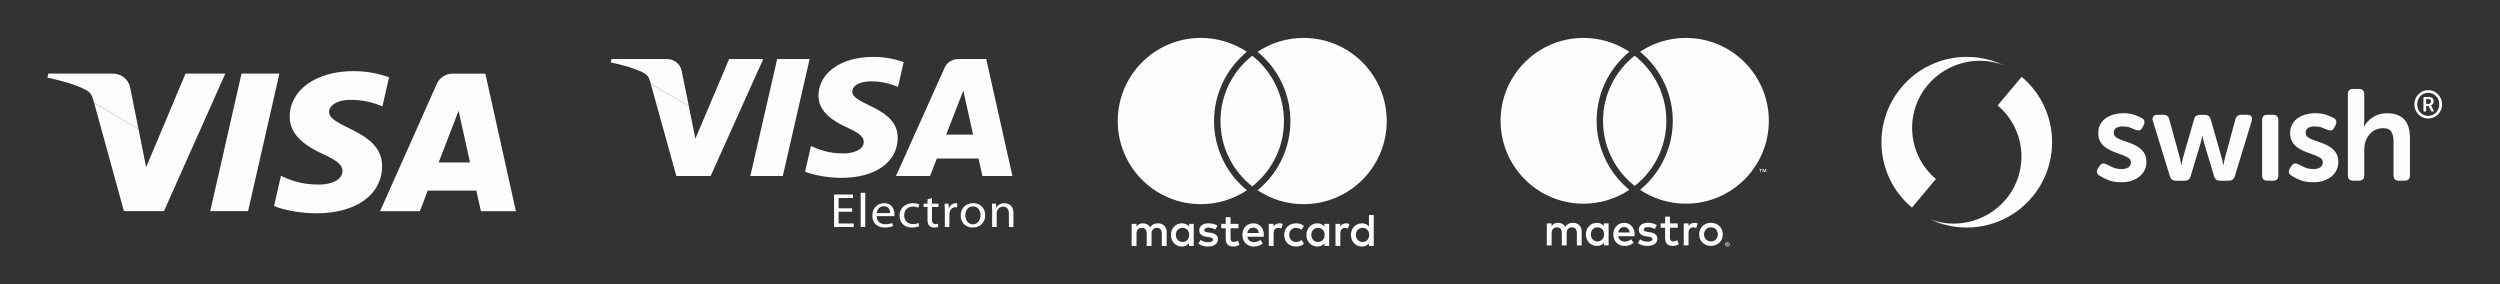
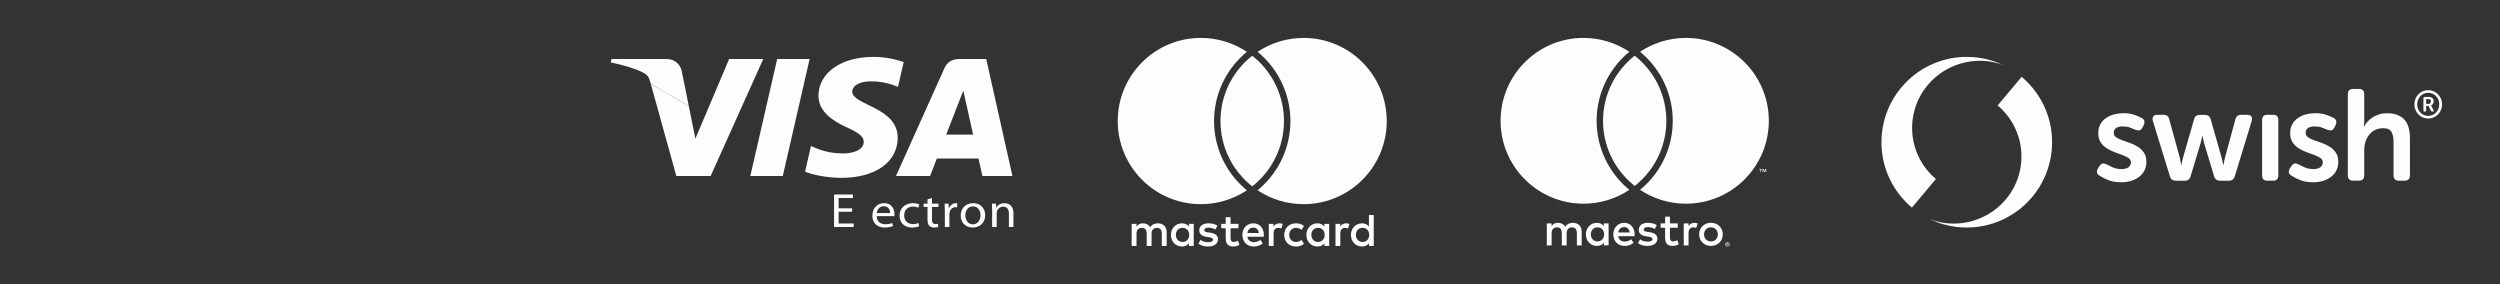
<svg xmlns="http://www.w3.org/2000/svg" width="167" height="19" viewBox="0 0 167 19" fill="none">
  <rect x="0" y="0" width="167" height="19" fill="#333333" stroke="none" />
  <g clip-path="url(#clip0_137_6151)">
-     <path fill-rule="evenodd" clip-rule="evenodd" d="M8.696 5.854C8.571 5.26 8.078 4.918 7.53 4.918H3.227L3.167 5.185C4.049 5.365 5.053 5.655 5.661 5.966C6.033 6.156 6.14 6.322 6.262 6.773L6.292 6.882L9.248 8.607L8.696 5.854Z" fill="#FCFEFE" />
-     <path fill-rule="evenodd" clip-rule="evenodd" d="M12.392 4.918L9.762 11.171L9.248 8.607L6.292 6.882L8.279 14.105H10.952L15.049 4.918H12.392Z" fill="#FCFEFE" />
-     <path fill-rule="evenodd" clip-rule="evenodd" d="M16.134 4.918L14.043 14.105H16.572L18.663 4.918H16.134Z" fill="#FCFEFE" />
-     <path fill-rule="evenodd" clip-rule="evenodd" d="M29.302 10.851L30.634 7.4L31.398 10.851H29.302ZM32.421 4.919H30.262C29.777 4.919 29.366 5.184 29.185 5.591L25.391 14.106H28.046L28.574 12.732H31.819L32.126 14.106H34.462L32.421 4.919ZM21.981 7.463C21.988 7.134 22.322 6.784 23.053 6.694C23.415 6.65 24.415 6.615 25.547 7.105L25.99 5.156C25.381 4.949 24.599 4.75 23.625 4.75C21.125 4.75 19.366 5.998 19.352 7.787C19.336 9.11 20.608 9.847 21.565 10.288C22.551 10.738 22.882 11.027 22.877 11.429C22.87 12.046 22.09 12.319 21.364 12.329C20.092 12.347 19.355 12.006 18.767 11.748L18.308 13.762C18.9 14.017 19.991 14.239 21.119 14.25C23.777 14.25 25.515 13.016 25.523 11.106C25.534 8.681 21.957 8.547 21.981 7.463Z" fill="#FCFEFE" />
    <path fill-rule="evenodd" clip-rule="evenodd" d="M56.92 14.146H56.019V14.929H57.027V15.164H55.715V12.993H56.976V13.229H56.019V13.915H56.92V14.146Z" fill="#FCFEFE" />
-     <path fill-rule="evenodd" clip-rule="evenodd" d="M57.493 15.165H57.799V12.877H57.493V15.165Z" fill="#FCFEFE" />
    <path fill-rule="evenodd" clip-rule="evenodd" d="M58.568 14.233C58.591 14.036 58.723 13.776 59.034 13.776C59.376 13.776 59.458 14.056 59.455 14.233H58.568ZM59.75 14.304C59.75 14.017 59.608 13.572 59.057 13.572C58.57 13.572 58.273 13.941 58.273 14.412C58.273 14.881 58.581 15.2 59.097 15.2C59.363 15.2 59.549 15.146 59.655 15.099L59.6 14.898C59.489 14.942 59.355 14.979 59.136 14.979C58.831 14.979 58.57 14.819 58.565 14.436H59.739C59.744 14.404 59.75 14.363 59.75 14.304ZM61.403 15.11C61.323 15.145 61.147 15.2 60.923 15.2C60.418 15.2 60.09 14.881 60.09 14.404C60.09 13.924 60.442 13.573 60.988 13.573C61.168 13.573 61.327 13.615 61.41 13.657L61.341 13.873C61.268 13.837 61.154 13.799 60.988 13.799C60.605 13.799 60.398 14.066 60.398 14.388C60.398 14.749 60.646 14.971 60.978 14.971C61.151 14.971 61.265 14.932 61.351 14.897L61.403 15.11ZM62.256 13.232V13.605H62.691V13.821H62.256V14.662C62.256 14.855 62.314 14.965 62.483 14.965C62.566 14.965 62.615 14.958 62.66 14.945L62.674 15.161C62.615 15.18 62.522 15.2 62.404 15.2C62.262 15.2 62.148 15.155 62.076 15.081C61.993 14.994 61.958 14.855 61.958 14.672V13.821H61.699V13.605H61.958V13.315L62.256 13.232ZM63.115 14.092C63.115 13.908 63.111 13.75 63.101 13.605H63.367L63.381 13.915H63.391C63.467 13.705 63.654 13.573 63.858 13.573C63.889 13.573 63.913 13.576 63.941 13.579V13.847C63.91 13.84 63.879 13.84 63.837 13.84C63.623 13.84 63.471 13.989 63.429 14.201C63.423 14.24 63.419 14.288 63.419 14.334V15.164H63.115V14.092ZM64.99 14.986C64.693 14.986 64.485 14.728 64.485 14.387C64.485 14.095 64.64 13.786 64.998 13.786C65.357 13.786 65.499 14.117 65.499 14.382C65.499 14.733 65.28 14.986 64.99 14.986ZM65.004 13.572C64.546 13.572 64.174 13.879 64.174 14.397C64.174 14.89 64.527 15.2 64.977 15.2C65.378 15.2 65.809 14.949 65.809 14.373C65.809 13.899 65.485 13.572 65.004 13.572ZM66.275 14.027C66.275 13.863 66.271 13.734 66.261 13.605H66.531L66.548 13.863H66.555C66.638 13.718 66.831 13.573 67.107 13.573C67.339 13.573 67.698 13.702 67.698 14.237V15.164H67.394V14.266C67.394 14.014 67.294 13.805 67.007 13.805C66.811 13.805 66.655 13.937 66.6 14.095C66.586 14.13 66.579 14.179 66.579 14.227V15.164H66.275V14.027Z" fill="#FCFEFE" />
    <path fill-rule="evenodd" clip-rule="evenodd" d="M45.537 4.739C45.43 4.234 45.007 3.943 44.537 3.943H40.847L40.796 4.17C41.553 4.323 42.414 4.57 42.935 4.834C43.254 4.996 43.345 5.137 43.45 5.521L43.476 5.613L46.011 7.081L45.537 4.739Z" fill="#FCFEFE" />
    <path fill-rule="evenodd" clip-rule="evenodd" d="M48.706 3.943L46.451 9.262L46.011 7.081L43.476 5.614L45.179 11.758H47.471L50.985 3.943H48.706Z" fill="#FCFEFE" />
    <path fill-rule="evenodd" clip-rule="evenodd" d="M51.915 3.943L50.122 11.758H52.291L54.083 3.943H51.915Z" fill="#FCFEFE" />
    <path fill-rule="evenodd" clip-rule="evenodd" d="M63.206 8.99L64.348 6.054L65.004 8.99H63.206ZM65.88 3.943H64.03C63.614 3.943 63.261 4.169 63.106 4.515L59.852 11.758H62.129L62.582 10.59H65.364L65.627 11.758H67.631L65.88 3.943ZM56.928 6.108C56.935 5.828 57.221 5.53 57.848 5.454C58.158 5.416 59.015 5.386 59.986 5.803L60.366 4.145C59.845 3.969 59.173 3.8 58.338 3.8C56.194 3.8 54.686 4.862 54.674 6.383C54.66 7.508 55.751 8.136 56.572 8.511C57.417 8.894 57.701 9.14 57.697 9.482C57.691 10.006 57.022 10.238 56.4 10.247C55.309 10.263 54.676 9.972 54.173 9.753L53.779 11.466C54.287 11.683 55.222 11.871 56.19 11.881C58.469 11.881 59.959 10.832 59.966 9.207C59.975 7.144 56.908 7.03 56.928 6.108Z" fill="#FCFEFE" />
    <path d="M77.933 16.43V15.504C77.933 15.156 77.711 14.921 77.353 14.918C77.165 14.915 76.971 14.974 76.835 15.18C76.733 15.017 76.573 14.918 76.347 14.918C76.19 14.918 76.036 14.964 75.916 15.137V14.955H75.595V16.43H75.919V15.612C75.919 15.356 76.061 15.22 76.28 15.22C76.499 15.22 76.6 15.359 76.6 15.609V16.43H76.924V15.612C76.924 15.356 77.072 15.22 77.285 15.22C77.498 15.22 77.609 15.359 77.609 15.609V16.43H77.933ZM82.727 14.955H82.202V14.508H81.878V14.955H81.579V15.248H81.878V15.921C81.878 16.263 82.011 16.467 82.39 16.467C82.529 16.467 82.689 16.424 82.791 16.352L82.699 16.078C82.603 16.134 82.498 16.161 82.415 16.161C82.254 16.161 82.202 16.063 82.202 15.915V15.248H82.727V14.955ZM85.463 14.918C85.278 14.918 85.157 15.005 85.074 15.134V14.955H84.756V16.43H85.077V15.603C85.077 15.359 85.182 15.223 85.392 15.223C85.456 15.223 85.524 15.233 85.592 15.261L85.691 14.958C85.62 14.931 85.527 14.918 85.463 14.918ZM81.326 15.072C81.172 14.971 80.959 14.918 80.725 14.918C80.351 14.918 80.111 15.097 80.111 15.39C80.111 15.631 80.29 15.779 80.62 15.825L80.771 15.847C80.947 15.871 81.03 15.918 81.03 16.001C81.03 16.115 80.913 16.18 80.694 16.18C80.475 16.18 80.311 16.109 80.203 16.026L80.052 16.275C80.228 16.405 80.45 16.467 80.691 16.467C81.116 16.467 81.363 16.266 81.363 15.986C81.363 15.726 81.169 15.591 80.848 15.544L80.697 15.523C80.558 15.504 80.447 15.476 80.447 15.378C80.447 15.27 80.552 15.205 80.728 15.205C80.916 15.205 81.098 15.276 81.187 15.332L81.326 15.072ZM89.918 14.918C89.733 14.918 89.613 15.005 89.53 15.134V14.955H89.212V16.43H89.533V15.603C89.533 15.359 89.638 15.223 89.847 15.223C89.912 15.223 89.98 15.233 90.048 15.261L90.147 14.958C90.076 14.931 89.983 14.918 89.918 14.918ZM85.787 15.692C85.787 16.14 86.098 16.467 86.573 16.467C86.795 16.467 86.943 16.417 87.104 16.291L86.949 16.032C86.829 16.118 86.703 16.164 86.564 16.164C86.308 16.161 86.12 15.976 86.12 15.692C86.12 15.409 86.308 15.223 86.564 15.22C86.703 15.22 86.829 15.267 86.949 15.353L87.104 15.094C86.943 14.967 86.795 14.918 86.573 14.918C86.098 14.918 85.787 15.245 85.787 15.692ZM88.789 15.692V14.955H88.469V15.134C88.367 15.002 88.213 14.918 88.003 14.918C87.589 14.918 87.266 15.242 87.266 15.692C87.266 16.143 87.589 16.467 88.003 16.467C88.213 16.467 88.367 16.383 88.469 16.251V16.43H88.789V15.692ZM87.596 15.692C87.596 15.433 87.765 15.22 88.043 15.22C88.32 15.22 88.487 15.424 88.487 15.692C88.487 15.961 88.308 16.164 88.043 16.164C87.778 16.164 87.596 15.951 87.596 15.692ZM83.726 14.918C83.294 14.918 82.992 15.233 82.992 15.692C82.992 16.152 83.306 16.467 83.748 16.467C83.97 16.467 84.173 16.411 84.352 16.26L84.195 16.023C84.071 16.121 83.914 16.177 83.766 16.177C83.559 16.177 83.371 16.081 83.325 15.816H84.42C84.423 15.776 84.426 15.736 84.426 15.692C84.423 15.233 84.139 14.918 83.726 14.918ZM83.72 15.205C83.926 15.205 84.059 15.335 84.093 15.563H83.328C83.362 15.35 83.492 15.205 83.72 15.205ZM91.766 15.692V14.363H91.445V15.134C91.343 15.002 91.189 14.918 90.98 14.918C90.566 14.918 90.242 15.242 90.242 15.692C90.242 16.143 90.566 16.467 90.98 16.467C91.189 16.467 91.343 16.383 91.445 16.251V16.43H91.766V15.692ZM90.572 15.692C90.572 15.433 90.742 15.22 91.02 15.22C91.297 15.22 91.464 15.424 91.464 15.692C91.464 15.961 91.285 16.164 91.02 16.164C90.754 16.164 90.572 15.951 90.572 15.692ZM79.741 15.692V14.955H79.42V15.134C79.318 15.002 79.164 14.918 78.954 14.918C78.541 14.918 78.217 15.242 78.217 15.692C78.217 16.143 78.541 16.467 78.954 16.467C79.164 16.467 79.318 16.383 79.42 16.251V16.43H79.741V15.692ZM78.547 15.692C78.547 15.433 78.716 15.22 78.994 15.22C79.272 15.22 79.438 15.424 79.438 15.692C79.438 15.961 79.259 16.164 78.994 16.164C78.729 16.164 78.547 15.951 78.547 15.692ZM83.157 12.598C83.2 12.636 83.246 12.672 83.291 12.71C82.41 13.296 81.354 13.638 80.217 13.638C77.151 13.638 74.665 11.152 74.665 8.086C74.665 5.02 77.151 2.533 80.217 2.533C81.354 2.533 82.41 2.876 83.291 3.462C83.246 3.499 83.2 3.534 83.157 3.573C81.849 4.711 81.098 6.357 81.098 8.086C81.098 9.815 81.847 11.46 83.157 12.598ZM87.081 2.533C85.944 2.533 84.887 2.876 84.007 3.462C84.051 3.499 84.098 3.534 84.141 3.573C85.449 4.711 86.2 6.355 86.2 8.086C86.2 9.816 85.45 11.46 84.142 12.598C84.099 12.636 84.053 12.672 84.008 12.71C84.889 13.296 85.945 13.638 87.082 13.638C90.148 13.638 92.634 11.152 92.634 8.086C92.634 5.02 90.147 2.533 87.081 2.533ZM83.649 3.722C83.578 3.778 83.507 3.837 83.439 3.897C82.268 4.915 81.528 6.414 81.528 8.086C81.528 9.758 82.268 11.257 83.439 12.275C83.507 12.335 83.578 12.392 83.649 12.449C83.72 12.392 83.791 12.335 83.859 12.275C85.029 11.257 85.769 9.758 85.769 8.086C85.769 6.414 85.029 4.915 83.859 3.897C83.791 3.837 83.72 3.78 83.649 3.722Z" fill="#FCFEFE" />
    <path d="M117.627 11.501V11.322H117.699V11.286H117.516V11.322H117.589V11.501H117.629H117.627ZM117.982 11.501V11.286H117.927L117.862 11.433L117.798 11.286H117.742V11.501H117.782V11.339L117.842 11.479H117.884L117.944 11.339V11.502H117.984L117.982 11.501ZM105.656 16.39V15.469C105.656 15.121 105.435 14.889 105.079 14.886C104.892 14.883 104.698 14.941 104.563 15.147C104.461 14.984 104.301 14.886 104.077 14.886C103.92 14.886 103.766 14.932 103.646 15.104V14.923H103.326V16.391H103.649V15.578C103.649 15.322 103.791 15.187 104.009 15.187C104.227 15.187 104.329 15.325 104.329 15.575V16.391H104.652V15.578C104.652 15.322 104.799 15.187 105.012 15.187C105.224 15.187 105.335 15.325 105.335 15.575V16.391H105.658L105.656 16.39ZM107.455 15.656V14.923H107.135V15.101C107.034 14.969 106.88 14.886 106.671 14.886C106.259 14.886 105.937 15.209 105.937 15.656C105.937 16.104 106.26 16.427 106.671 16.427C106.88 16.427 107.034 16.344 107.135 16.211V16.39H107.455V15.656ZM106.267 15.656C106.267 15.398 106.436 15.186 106.713 15.186C106.989 15.186 107.155 15.389 107.155 15.656C107.155 15.924 106.977 16.127 106.713 16.127C106.448 16.127 106.267 15.915 106.267 15.656ZM114.291 14.883C114.405 14.883 114.51 14.903 114.607 14.941C114.703 14.979 114.787 15.035 114.857 15.104C114.928 15.173 114.983 15.255 115.023 15.349C115.063 15.442 115.083 15.546 115.083 15.655C115.083 15.764 115.063 15.867 115.023 15.961C114.983 16.055 114.928 16.136 114.857 16.205C114.787 16.274 114.703 16.328 114.607 16.368C114.51 16.408 114.405 16.427 114.291 16.427C114.177 16.427 114.073 16.407 113.976 16.368C113.879 16.328 113.796 16.274 113.727 16.205C113.656 16.136 113.602 16.055 113.562 15.961C113.522 15.867 113.502 15.764 113.502 15.655C113.502 15.546 113.522 15.442 113.562 15.349C113.602 15.255 113.658 15.173 113.727 15.104C113.796 15.035 113.881 14.981 113.976 14.941C114.071 14.901 114.177 14.883 114.291 14.883ZM114.291 15.186C114.225 15.186 114.165 15.196 114.108 15.219C114.051 15.242 114.004 15.275 113.962 15.316C113.921 15.358 113.888 15.407 113.865 15.466C113.842 15.524 113.83 15.587 113.83 15.656C113.83 15.725 113.842 15.79 113.865 15.847C113.888 15.905 113.921 15.954 113.962 15.996C114.004 16.038 114.051 16.07 114.108 16.093C114.165 16.116 114.225 16.127 114.291 16.127C114.357 16.127 114.417 16.116 114.474 16.093C114.531 16.07 114.579 16.038 114.62 15.996C114.662 15.954 114.694 15.905 114.717 15.847C114.74 15.788 114.753 15.725 114.753 15.656C114.753 15.587 114.74 15.522 114.717 15.466C114.694 15.407 114.662 15.358 114.62 15.316C114.579 15.275 114.53 15.242 114.474 15.219C114.417 15.196 114.357 15.186 114.291 15.186ZM109.195 15.656C109.192 15.198 108.909 14.886 108.498 14.886C108.087 14.886 107.768 15.199 107.768 15.656C107.768 16.113 108.081 16.427 108.52 16.427C108.741 16.427 108.944 16.371 109.121 16.221L108.964 15.984C108.841 16.082 108.684 16.138 108.536 16.138C108.33 16.138 108.143 16.042 108.097 15.778H109.187C109.19 15.738 109.193 15.698 109.193 15.655L109.195 15.656ZM108.101 15.527C108.135 15.315 108.264 15.17 108.492 15.17C108.698 15.17 108.83 15.299 108.864 15.527H108.103H108.101ZM110.539 15.296C110.45 15.241 110.268 15.17 110.081 15.17C109.905 15.17 109.801 15.235 109.801 15.342C109.801 15.441 109.911 15.469 110.05 15.487L110.2 15.509C110.52 15.555 110.714 15.69 110.714 15.948C110.714 16.228 110.468 16.428 110.045 16.428C109.805 16.428 109.584 16.367 109.41 16.238L109.561 15.988C109.668 16.071 109.828 16.142 110.05 16.142C110.271 16.142 110.385 16.078 110.385 15.964C110.385 15.881 110.302 15.835 110.127 15.81L109.976 15.788C109.647 15.742 109.468 15.595 109.468 15.355C109.468 15.063 109.708 14.884 110.079 14.884C110.313 14.884 110.525 14.937 110.677 15.038L110.539 15.296ZM112.074 15.213H111.552V15.876C111.552 16.024 111.605 16.122 111.765 16.122C111.848 16.122 111.952 16.095 112.048 16.039L112.14 16.313C112.038 16.384 111.878 16.427 111.74 16.427C111.362 16.427 111.229 16.224 111.229 15.882V15.213H110.931V14.921H111.229V14.475H111.552V14.921H112.075V15.213H112.074ZM113.179 14.886C113.244 14.886 113.336 14.898 113.407 14.926L113.309 15.227C113.241 15.199 113.173 15.19 113.109 15.19C112.9 15.19 112.795 15.325 112.795 15.569V16.391H112.475V14.923H112.792V15.101C112.875 14.972 112.995 14.886 113.179 14.886ZM115.391 16.176C115.411 16.176 115.431 16.179 115.449 16.187C115.468 16.195 115.483 16.205 115.497 16.218C115.511 16.231 115.522 16.247 115.529 16.264C115.537 16.282 115.542 16.301 115.542 16.321C115.542 16.341 115.537 16.359 115.529 16.378C115.522 16.396 115.511 16.411 115.497 16.424C115.483 16.437 115.468 16.447 115.449 16.454C115.431 16.462 115.412 16.467 115.391 16.467C115.369 16.467 115.351 16.462 115.332 16.454C115.314 16.447 115.299 16.436 115.285 16.424C115.271 16.41 115.26 16.394 115.252 16.378C115.245 16.36 115.24 16.341 115.24 16.321C115.24 16.301 115.245 16.282 115.252 16.264C115.26 16.245 115.271 16.23 115.285 16.218C115.299 16.204 115.314 16.195 115.332 16.187C115.351 16.179 115.371 16.176 115.391 16.176ZM115.391 16.436C115.406 16.436 115.422 16.433 115.435 16.427C115.449 16.421 115.462 16.413 115.471 16.402C115.482 16.391 115.489 16.379 115.495 16.365C115.502 16.351 115.505 16.336 115.505 16.321C115.505 16.305 115.502 16.29 115.495 16.276C115.489 16.262 115.482 16.25 115.471 16.239C115.46 16.228 115.449 16.221 115.435 16.214C115.422 16.208 115.408 16.205 115.391 16.205C115.374 16.205 115.36 16.208 115.346 16.214C115.332 16.221 115.32 16.228 115.309 16.239C115.299 16.25 115.291 16.262 115.285 16.276C115.279 16.29 115.276 16.305 115.276 16.321C115.276 16.336 115.279 16.351 115.285 16.365C115.291 16.379 115.299 16.391 115.309 16.402C115.32 16.413 115.332 16.421 115.346 16.427C115.36 16.433 115.376 16.436 115.391 16.436ZM115.4 16.254C115.417 16.254 115.431 16.259 115.44 16.267C115.449 16.274 115.454 16.285 115.454 16.299C115.454 16.31 115.451 16.319 115.443 16.327C115.435 16.334 115.425 16.339 115.411 16.341L115.455 16.391H115.42L115.379 16.341H115.365V16.391H115.336V16.256H115.399L115.4 16.254ZM115.366 16.279V16.316H115.4C115.4 16.316 115.414 16.316 115.419 16.311C115.423 16.308 115.425 16.304 115.425 16.297C115.425 16.291 115.423 16.287 115.419 16.284C115.414 16.281 115.408 16.279 115.4 16.279H115.366ZM108.707 12.57C108.75 12.607 108.796 12.643 108.841 12.68C107.963 13.265 106.909 13.606 105.776 13.606C102.719 13.606 100.24 11.127 100.24 8.07C100.24 5.012 102.719 2.533 105.776 2.533C106.909 2.533 107.963 2.875 108.841 3.459C108.796 3.496 108.75 3.531 108.707 3.57C107.403 4.705 106.654 6.346 106.654 8.07C106.654 9.794 107.402 11.435 108.707 12.57ZM112.62 2.533C111.486 2.533 110.433 2.875 109.555 3.459C109.599 3.496 109.645 3.531 109.688 3.57C110.993 4.705 111.741 6.344 111.741 8.07C111.741 9.795 110.994 11.435 109.69 12.57C109.647 12.607 109.601 12.643 109.556 12.68C110.434 13.265 111.488 13.606 112.621 13.606C115.678 13.606 118.158 11.127 118.158 8.07C118.158 5.012 115.677 2.533 112.62 2.533ZM109.198 3.719C109.127 3.774 109.056 3.833 108.989 3.893C107.821 4.908 107.083 6.403 107.083 8.07C107.083 9.737 107.821 11.232 108.989 12.247C109.056 12.307 109.127 12.364 109.198 12.421C109.269 12.365 109.339 12.307 109.407 12.247C110.574 11.232 111.312 9.737 111.312 8.07C111.312 6.403 110.574 4.908 109.407 3.893C109.339 3.833 109.269 3.776 109.198 3.719Z" fill="#FCFEFE" />
    <path d="M161.28 6.97C161.28 6.839 161.304 6.716 161.352 6.6C161.401 6.485 161.466 6.385 161.549 6.299C161.632 6.213 161.729 6.146 161.841 6.096C161.953 6.047 162.072 6.022 162.2 6.022C162.328 6.022 162.451 6.047 162.565 6.096C162.678 6.146 162.777 6.213 162.86 6.299C162.944 6.384 163.01 6.485 163.059 6.6C163.107 6.716 163.131 6.839 163.131 6.97C163.131 7.102 163.107 7.225 163.059 7.341C163.01 7.456 162.944 7.556 162.86 7.642C162.777 7.728 162.678 7.795 162.565 7.844C162.451 7.894 162.33 7.918 162.2 7.918C162.071 7.918 161.953 7.894 161.841 7.844C161.729 7.795 161.632 7.728 161.549 7.642C161.466 7.557 161.401 7.456 161.352 7.341C161.304 7.225 161.28 7.102 161.28 6.97ZM161.469 6.97C161.469 7.079 161.488 7.18 161.525 7.274C161.562 7.368 161.613 7.45 161.679 7.519C161.744 7.588 161.822 7.643 161.911 7.682C162 7.722 162.096 7.742 162.2 7.742C162.304 7.742 162.403 7.722 162.493 7.682C162.583 7.643 162.661 7.588 162.728 7.519C162.795 7.45 162.847 7.369 162.885 7.274C162.923 7.181 162.942 7.08 162.942 6.97C162.942 6.861 162.923 6.76 162.885 6.666C162.847 6.573 162.795 6.491 162.728 6.422C162.661 6.353 162.583 6.298 162.493 6.259C162.403 6.219 162.306 6.199 162.2 6.199C162.095 6.199 162 6.219 161.911 6.259C161.822 6.298 161.744 6.353 161.679 6.422C161.613 6.491 161.562 6.572 161.525 6.666C161.488 6.76 161.469 6.861 161.469 6.97ZM161.884 6.563C161.884 6.506 161.912 6.477 161.969 6.477H162.262C162.356 6.477 162.43 6.504 162.485 6.557C162.541 6.611 162.568 6.684 162.568 6.775C162.568 6.814 162.563 6.847 162.552 6.876C162.541 6.906 162.526 6.932 162.509 6.953C162.491 6.974 162.473 6.992 162.452 7.006C162.431 7.02 162.41 7.029 162.39 7.035V7.04C162.39 7.04 162.394 7.045 162.397 7.05C162.401 7.053 162.404 7.059 162.408 7.067C162.411 7.075 162.416 7.084 162.423 7.094L162.558 7.357C162.574 7.386 162.577 7.41 162.568 7.428C162.56 7.446 162.541 7.455 162.511 7.455H162.48C162.432 7.455 162.398 7.435 162.379 7.393L162.229 7.076H162.068V7.372C162.068 7.428 162.041 7.455 161.988 7.455H161.964C161.91 7.455 161.884 7.428 161.884 7.372V6.562V6.563ZM162.224 6.942C162.273 6.942 162.312 6.927 162.34 6.898C162.368 6.869 162.382 6.828 162.382 6.776C162.382 6.724 162.368 6.686 162.34 6.659C162.312 6.631 162.275 6.618 162.226 6.618H162.068V6.943H162.224V6.942ZM154.664 7.563C154.957 7.563 155.206 7.601 155.41 7.675C155.614 7.75 155.774 7.819 155.888 7.883C155.986 7.935 156.043 8.003 156.061 8.09C156.078 8.177 156.063 8.268 156.017 8.366L155.931 8.522C155.879 8.626 155.813 8.686 155.733 8.703C155.652 8.721 155.558 8.706 155.448 8.66C155.35 8.614 155.232 8.567 155.095 8.517C154.957 8.469 154.796 8.444 154.612 8.444C154.428 8.444 154.275 8.482 154.172 8.556C154.068 8.631 154.017 8.738 154.017 8.876C154.017 8.997 154.07 9.094 154.177 9.17C154.283 9.244 154.418 9.311 154.582 9.368C154.746 9.426 154.921 9.487 155.108 9.553C155.294 9.62 155.47 9.705 155.634 9.808C155.798 9.912 155.932 10.044 156.039 10.206C156.145 10.367 156.198 10.571 156.198 10.819C156.198 11.015 156.159 11.194 156.082 11.358C156.004 11.523 155.892 11.665 155.745 11.786C155.599 11.906 155.422 12.002 155.215 12.071C155.008 12.14 154.778 12.175 154.525 12.175C154.168 12.175 153.868 12.123 153.624 12.019C153.379 11.915 153.191 11.818 153.059 11.726C152.961 11.668 152.907 11.596 152.895 11.51C152.883 11.423 152.909 11.331 152.973 11.233L153.076 11.078C153.14 10.986 153.21 10.934 153.288 10.922C153.366 10.911 153.459 10.934 153.568 10.992C153.672 11.049 153.805 11.114 153.969 11.186C154.133 11.258 154.326 11.294 154.551 11.294C154.741 11.294 154.89 11.254 154.999 11.173C155.108 11.093 155.164 10.983 155.164 10.845C155.164 10.724 155.11 10.628 155.004 10.556C154.898 10.484 154.763 10.418 154.599 10.357C154.435 10.297 154.26 10.232 154.073 10.163C153.886 10.094 153.711 10.007 153.547 9.904C153.384 9.8 153.248 9.668 153.142 9.506C153.036 9.345 152.982 9.138 152.982 8.884C152.982 8.671 153.027 8.481 153.116 8.314C153.205 8.147 153.326 8.009 153.478 7.9C153.631 7.791 153.809 7.708 154.013 7.65C154.218 7.592 154.435 7.564 154.664 7.564L154.664 7.563ZM141.845 7.563C142.138 7.563 142.387 7.601 142.591 7.675C142.795 7.75 142.955 7.819 143.07 7.883C143.167 7.935 143.225 8.003 143.242 8.09C143.26 8.176 143.245 8.268 143.199 8.366L143.112 8.522C143.061 8.626 142.994 8.686 142.914 8.703C142.834 8.721 142.739 8.706 142.629 8.66C142.531 8.614 142.413 8.567 142.276 8.517C142.139 8.468 141.977 8.444 141.793 8.444C141.609 8.444 141.456 8.482 141.353 8.556C141.25 8.631 141.198 8.738 141.198 8.876C141.198 8.997 141.252 9.094 141.358 9.17C141.464 9.244 141.599 9.311 141.763 9.368C141.927 9.426 142.102 9.487 142.289 9.553C142.476 9.62 142.651 9.705 142.815 9.808C142.979 9.912 143.114 10.044 143.22 10.206C143.326 10.367 143.38 10.571 143.38 10.819C143.38 11.015 143.341 11.194 143.263 11.358C143.185 11.523 143.073 11.665 142.926 11.786C142.78 11.906 142.603 12.002 142.396 12.071C142.189 12.14 141.959 12.175 141.706 12.175C141.349 12.175 141.049 12.123 140.805 12.019C140.56 11.915 140.372 11.818 140.24 11.726C140.142 11.668 140.088 11.596 140.076 11.51C140.064 11.423 140.09 11.331 140.154 11.233L140.258 11.078C140.321 10.986 140.391 10.934 140.469 10.922C140.547 10.911 140.64 10.934 140.749 10.992C140.853 11.049 140.986 11.114 141.15 11.186C141.314 11.258 141.508 11.294 141.732 11.294C141.922 11.294 142.071 11.254 142.181 11.173C142.29 11.093 142.345 10.983 142.345 10.845C142.345 10.724 142.292 10.628 142.185 10.556C142.079 10.484 141.944 10.418 141.78 10.357C141.616 10.297 141.441 10.232 141.254 10.163C141.067 10.094 140.892 10.007 140.728 9.904C140.565 9.8 140.429 9.668 140.323 9.506C140.217 9.345 140.164 9.138 140.164 8.884C140.164 8.671 140.208 8.481 140.297 8.314C140.386 8.147 140.507 8.009 140.66 7.9C140.812 7.791 140.99 7.708 141.195 7.65C141.399 7.592 141.616 7.564 141.845 7.564L141.845 7.563ZM157.569 5.94C157.81 5.94 157.931 6.06 157.931 6.302V8.081C157.931 8.139 157.93 8.189 157.927 8.232C157.924 8.276 157.92 8.314 157.914 8.349C157.908 8.389 157.905 8.423 157.905 8.453H157.923C157.975 8.349 158.048 8.244 158.143 8.137C158.237 8.031 158.35 7.935 158.479 7.848C158.609 7.762 158.755 7.693 158.919 7.641C159.082 7.589 159.259 7.563 159.449 7.563C159.938 7.563 160.316 7.695 160.583 7.96C160.85 8.225 160.984 8.652 160.984 9.238V11.708C160.984 11.95 160.863 12.07 160.621 12.07H160.251C160.009 12.07 159.888 11.95 159.888 11.708V9.463C159.888 9.192 159.842 8.975 159.75 8.81C159.658 8.646 159.474 8.564 159.198 8.564C159.008 8.564 158.835 8.602 158.676 8.676C158.518 8.751 158.385 8.853 158.276 8.983C158.167 9.113 158.082 9.266 158.021 9.445C157.961 9.624 157.931 9.817 157.931 10.024V11.707C157.931 11.949 157.81 12.07 157.568 12.07H157.197C156.956 12.07 156.835 11.949 156.835 11.707V6.302C156.835 6.06 156.956 5.94 157.197 5.94H157.568H157.569ZM151.839 7.667C152.075 7.667 152.193 7.787 152.193 8.029V11.708C152.193 11.95 152.075 12.07 151.839 12.07H151.46C151.224 12.07 151.107 11.95 151.107 11.708V8.029C151.107 7.787 151.225 7.667 151.46 7.667H151.839ZM144.522 7.667C144.74 7.667 144.869 7.773 144.91 7.986L145.618 10.56C145.629 10.623 145.639 10.68 145.648 10.732C145.657 10.784 145.667 10.833 145.679 10.879C145.69 10.931 145.699 10.979 145.705 11.025H145.722C145.728 10.979 145.736 10.93 145.748 10.879C145.76 10.833 145.769 10.783 145.778 10.732C145.787 10.68 145.8 10.623 145.817 10.56L146.559 7.986C146.599 7.779 146.732 7.675 146.956 7.675H147.283C147.496 7.675 147.628 7.779 147.68 7.986L148.413 10.56C148.431 10.623 148.444 10.68 148.452 10.732C148.461 10.784 148.471 10.833 148.483 10.879C148.494 10.931 148.503 10.979 148.509 11.025H148.526C148.532 10.979 148.54 10.93 148.552 10.879C148.564 10.833 148.574 10.783 148.583 10.732C148.591 10.68 148.604 10.623 148.622 10.56L149.32 7.986C149.372 7.773 149.504 7.667 149.717 7.667H150.113C150.246 7.667 150.338 7.704 150.39 7.779C150.441 7.853 150.45 7.951 150.416 8.073L149.286 11.769C149.228 11.971 149.094 12.071 148.881 12.071H148.303C148.085 12.071 147.95 11.967 147.898 11.76L147.234 9.558C147.217 9.5 147.202 9.443 147.191 9.386C147.179 9.329 147.168 9.276 147.156 9.23C147.145 9.178 147.136 9.129 147.13 9.083H147.113C147.101 9.129 147.09 9.179 147.078 9.23C147.067 9.276 147.056 9.328 147.044 9.386C147.032 9.443 147.018 9.501 147.001 9.558L146.337 11.76C146.285 11.967 146.153 12.071 145.94 12.071H145.345C145.138 12.071 145.006 11.971 144.948 11.769L143.809 8.073C143.775 7.952 143.785 7.854 143.84 7.779C143.895 7.704 143.985 7.667 144.112 7.667H144.525H144.522Z" fill="#FCFEFE" />
    <path d="M135.045 5.134C137.207 6.947 137.681 10.021 136.3 12.376C136.3 12.377 136.3 12.379 136.3 12.381C136.292 12.394 136.283 12.407 136.275 12.421C136.256 12.452 136.236 12.483 136.217 12.515C136.189 12.559 136.16 12.603 136.131 12.647C136.113 12.675 136.094 12.702 136.075 12.729C135.98 12.868 135.878 13.005 135.768 13.138C135.761 13.146 135.754 13.155 135.747 13.163C134.36 14.816 132.234 15.484 130.257 15.089C130.105 15.058 129.954 15.022 129.804 14.979C129.579 14.915 129.357 14.836 129.14 14.743L128.923 14.644C129.721 14.956 130.593 15.014 131.424 14.843C132.395 14.642 133.311 14.126 133.99 13.317C135.572 11.433 135.326 8.624 133.442 7.044L135.045 5.134ZM131.355 3.8C131.508 3.799 131.663 3.805 131.817 3.816C132.201 3.845 132.584 3.913 132.958 4.02C133.258 4.106 133.553 4.219 133.839 4.355L133.51 4.242C133.068 4.11 132.609 4.05 132.151 4.06C132.036 4.063 131.922 4.071 131.808 4.082C130.666 4.196 129.56 4.744 128.772 5.683C127.19 7.567 127.436 10.375 129.32 11.956L127.717 13.866C125.555 12.053 125.079 8.977 126.461 6.622L126.462 6.619C126.47 6.605 126.479 6.591 126.487 6.577C126.503 6.551 126.518 6.525 126.534 6.5C126.565 6.451 126.595 6.402 126.627 6.354C126.65 6.32 126.674 6.285 126.697 6.251C126.724 6.213 126.751 6.176 126.778 6.139C126.801 6.108 126.824 6.077 126.847 6.047C126.901 5.976 126.957 5.906 127.015 5.837C127.122 5.71 127.233 5.588 127.348 5.473C127.405 5.415 127.463 5.358 127.523 5.304C128.593 4.317 129.969 3.807 131.355 3.8Z" fill="#FCFEFE" />
  </g>
  <defs>
    <clipPath id="clip0_137_6151">
      <rect width="167" height="19" fill="white" />
    </clipPath>
  </defs>
</svg>